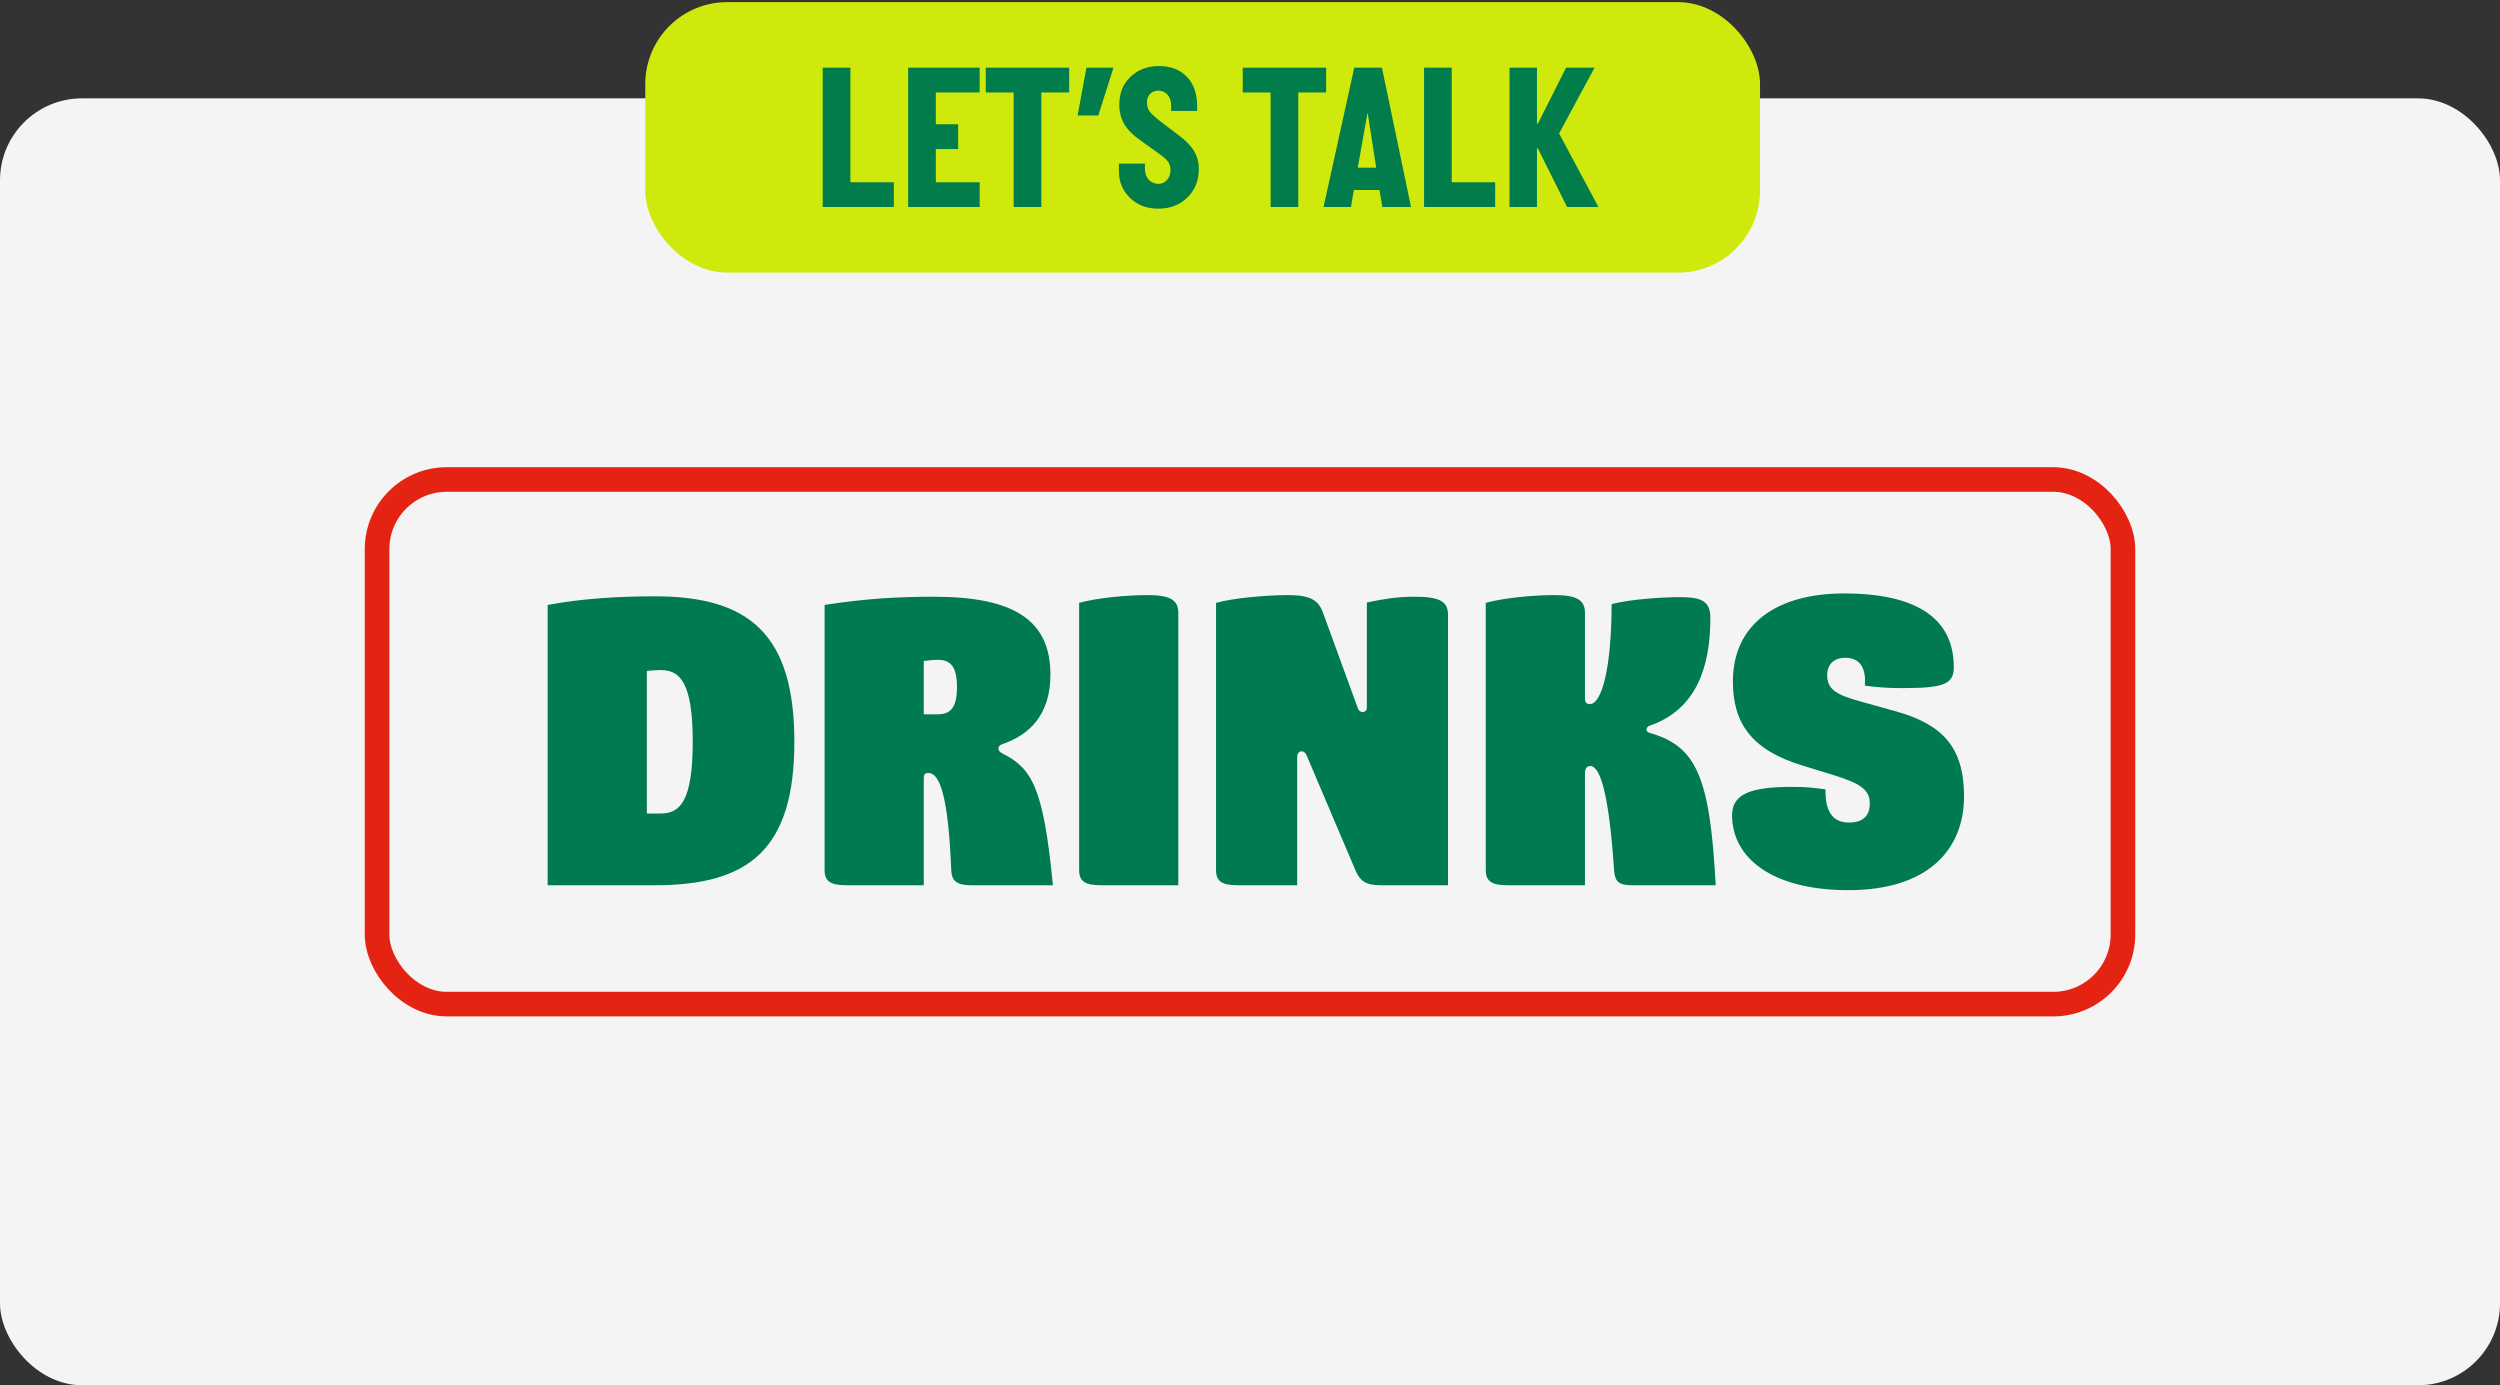
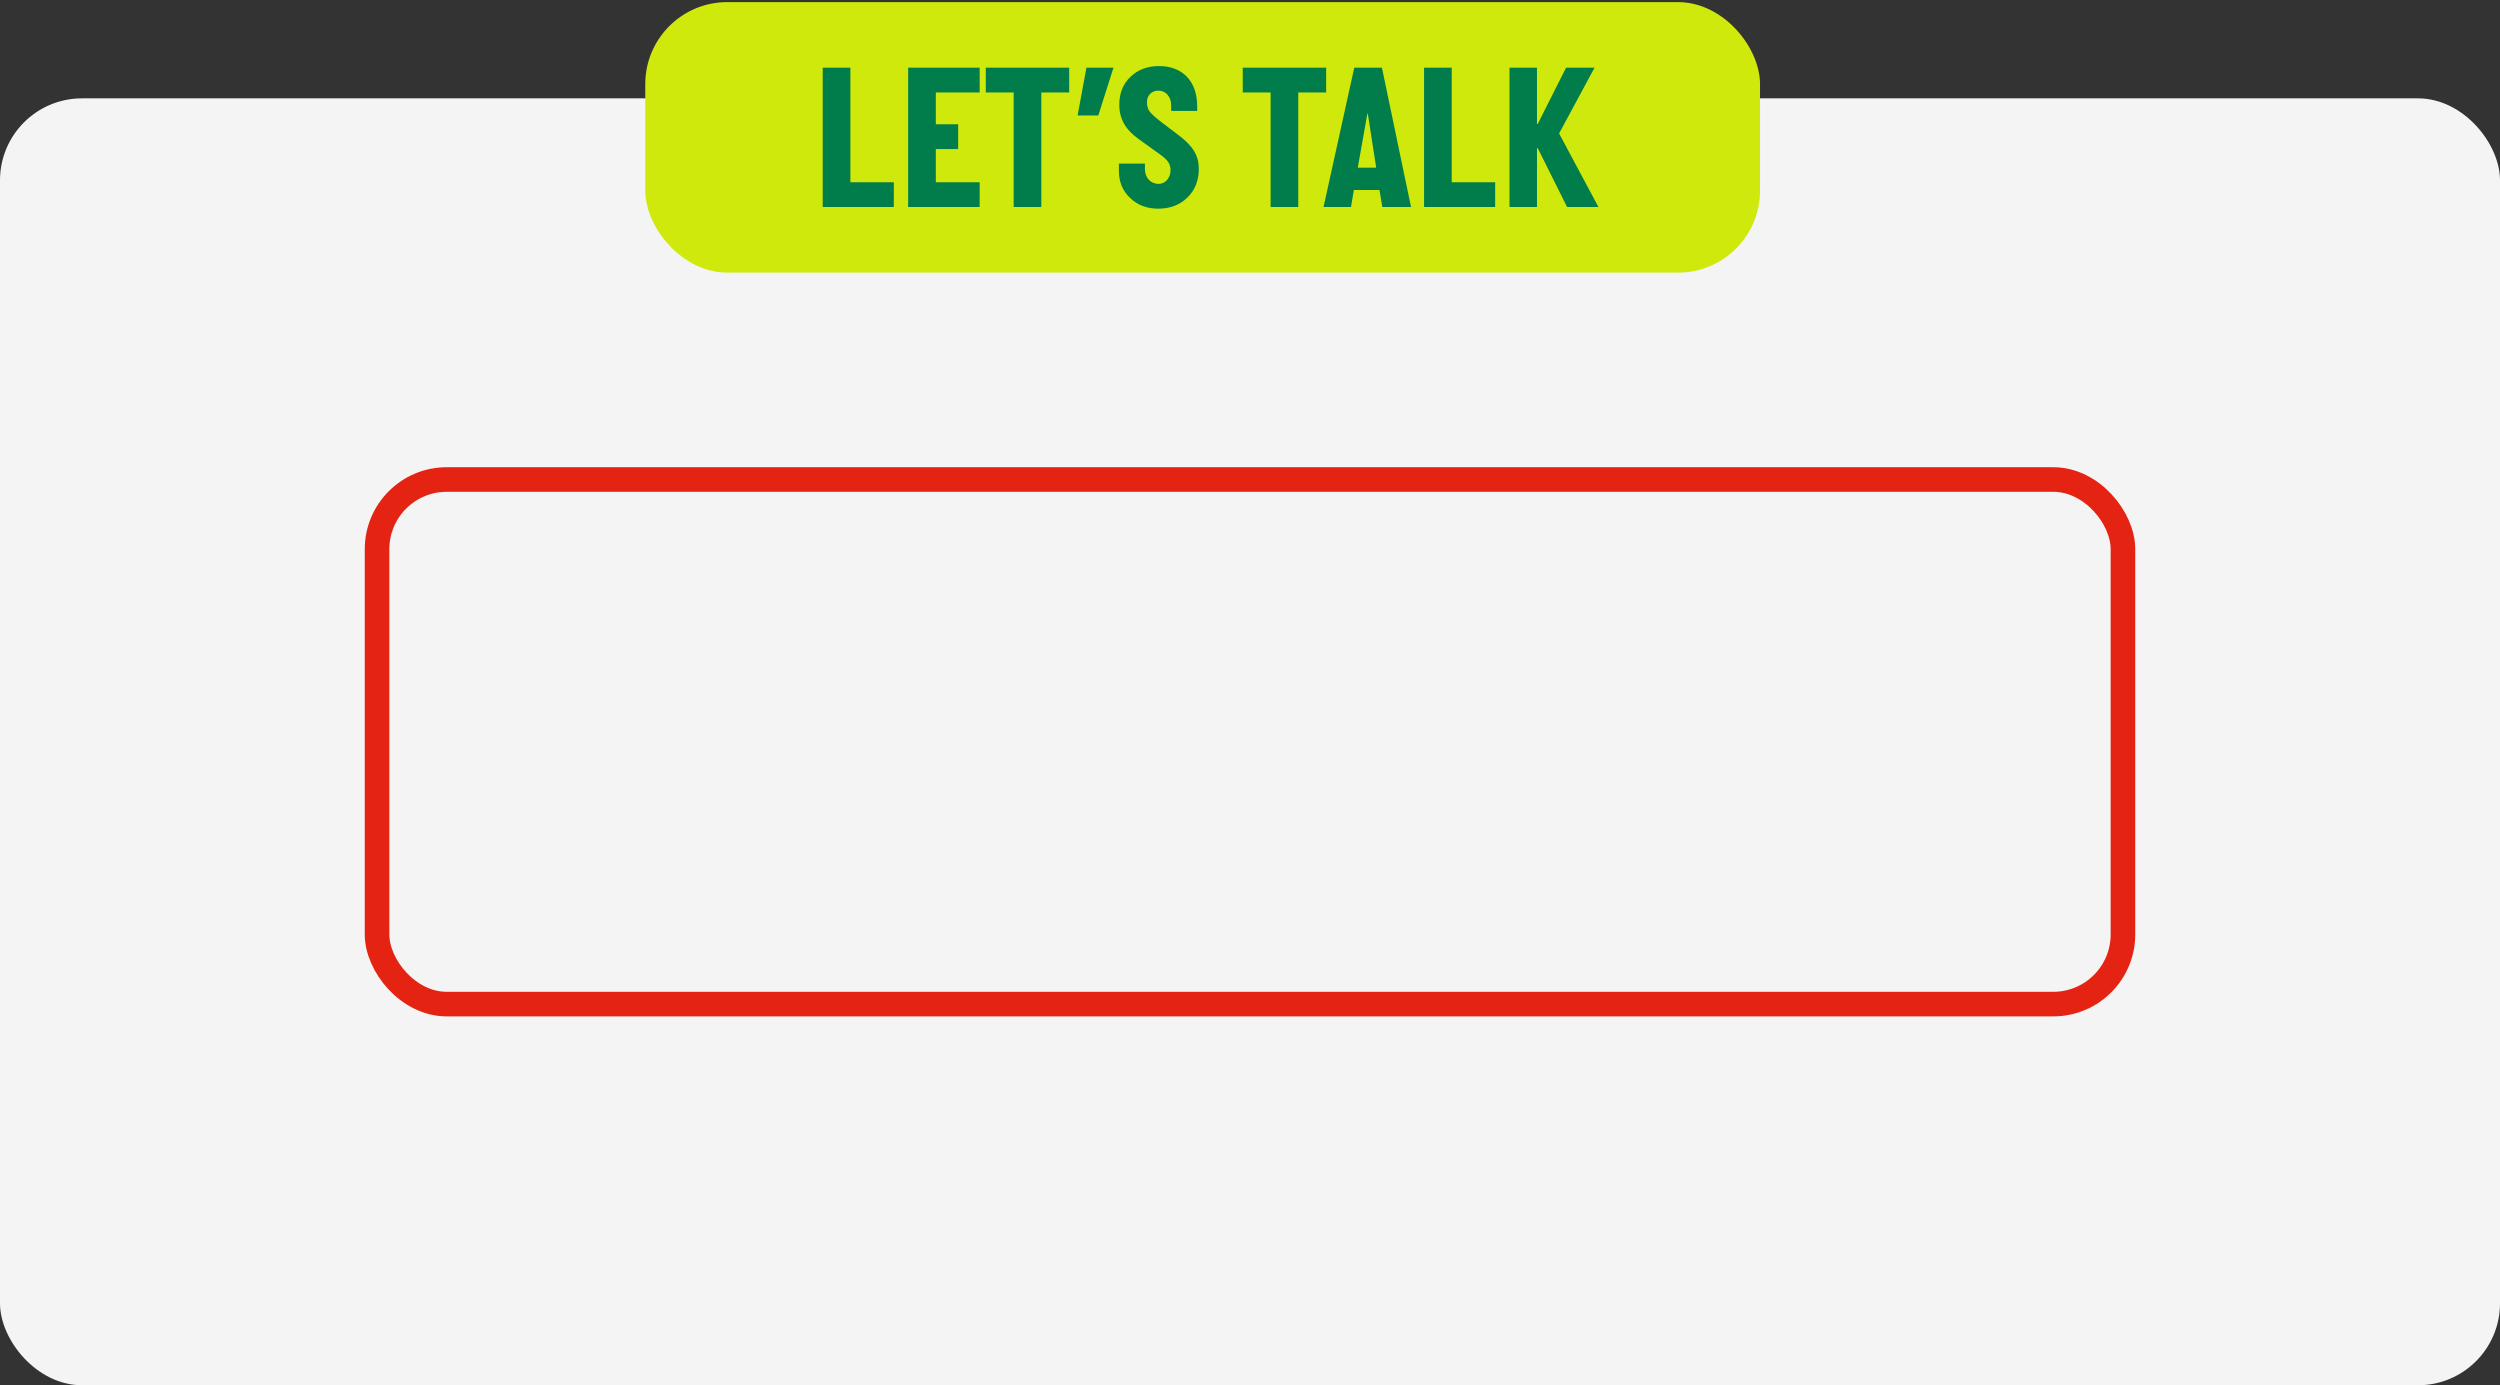
<svg xmlns="http://www.w3.org/2000/svg" width="305" height="169" viewBox="0 0 305 169" fill="none">
  <rect x="0" y="0" width="305" height="169" fill="#333333" stroke="none" />
  <rect y="12" width="305" height="157" rx="10" fill="#F4F4F4" />
-   <path d="M79.912 108H66.812V73.8C71.162 73 75.562 72.75 79.912 72.75C91.362 72.75 96.912 77.35 96.912 90.5C96.912 103.65 91.362 108 79.912 108ZM78.912 81.85V99.25H80.612C82.962 99.25 84.512 97.75 84.512 90.5C84.512 83.25 82.962 81.75 80.612 81.75C80.062 81.75 79.462 81.8 78.912 81.85ZM112.701 108H103.301C101.351 108 100.601 107.55 100.601 106.15V73.8C105.751 73 109.801 72.8 113.951 72.8C123.901 72.8 128.151 75.8 128.151 82.3C128.151 87.15 125.651 89.65 122.251 90.8C121.651 91 121.651 91.6 122.251 91.9C125.851 93.7 127.301 95.95 128.451 108H118.451C116.701 108 116.101 107.45 116.051 106.15C115.701 97.55 114.751 94.3 113.251 94.3C112.851 94.3 112.701 94.5 112.701 94.9V108ZM112.701 80.65V87.15H114.351C115.901 87.15 116.751 86.45 116.751 83.8C116.751 81.25 115.901 80.5 114.451 80.5C113.851 80.5 113.301 80.55 112.701 80.65ZM143.755 108H134.355C132.405 108 131.655 107.55 131.655 106.15V73.55C133.755 72.95 137.455 72.6 140.005 72.6C142.655 72.6 143.755 73.15 143.755 74.75V108ZM158.255 108H151.055C149.105 108 148.355 107.55 148.355 106.15V73.55C150.455 72.95 154.605 72.6 157.155 72.6C159.805 72.6 160.855 73.2 161.405 74.75L165.655 86.4C165.905 87.1 166.755 87 166.755 86.3V73.5C168.755 73.1 170.255 72.8 172.655 72.8C175.755 72.8 176.655 73.45 176.655 75V108H168.505C166.555 108 165.905 107.45 165.355 106.15L159.405 92.15C159.105 91.4 158.255 91.55 158.255 92.35V108ZM199.165 108C197.515 108 197.015 107.6 196.915 106.15C196.315 97.1 195.265 93.45 194.015 93.45C193.615 93.45 193.365 93.75 193.365 94.35V108H183.965C182.015 108 181.265 107.55 181.265 106.15V73.55C183.365 72.95 187.065 72.6 189.615 72.6C192.265 72.6 193.365 73.15 193.365 74.75V85.2C193.365 85.7 193.565 85.9 193.965 85.9C195.415 85.9 196.615 81.45 196.615 73.7C198.715 73.15 202.465 72.85 205.015 72.85C207.665 72.85 208.665 73.4 208.665 75.4C208.665 81.45 206.915 86.6 201.215 88.55C200.815 88.7 200.715 89.25 201.215 89.4C206.915 91 208.615 94.65 209.315 108H199.165ZM225.513 108.6C216.163 108.6 211.313 104.65 211.313 99.45C211.313 96.85 213.612 96 218.613 96C220.513 96 221.113 96.1 222.713 96.3C222.663 98.9 223.512 100.35 225.563 100.35C227.463 100.35 228.113 99.35 228.113 98.05C228.113 96.45 227.213 95.65 223.663 94.55L219.913 93.4C213.663 91.5 211.413 88.2 211.413 83.15C211.413 76.1 216.813 72.4 224.963 72.4C235.463 72.4 238.363 76.65 238.363 81.4C238.363 83.5 237.063 83.95 232.063 83.95C230.163 83.95 229.113 83.85 227.513 83.65C227.663 81.75 227.113 80.25 225.113 80.25C223.663 80.25 222.913 81.15 222.913 82.35C222.913 83.95 223.813 84.7 226.713 85.5L231.363 86.8C236.813 88.35 239.613 91 239.613 97.15C239.613 103.65 235.213 108.6 225.513 108.6Z" fill="#007A53" />
  <rect x="46" y="58.5" width="213" height="64" rx="8.5" stroke="#E42313" stroke-width="3" />
  <rect x="78.723" y="0.258" width="136" height="33" rx="10" fill="#CFE90C" />
  <path d="M103.746 22.233H109.046V25.258H100.371V8.258H103.746V22.233ZM114.17 22.233H119.52V25.258H110.795V8.258H119.52V11.283H114.17V15.158H116.895V18.183H114.17V22.233ZM130.441 11.283H127.041V25.258H123.666V11.283H120.266V8.258H130.441V11.283ZM132.544 8.258H135.844L133.994 14.083H131.469L132.544 8.258ZM142.805 20.783C142.805 20.008 142.505 19.533 141.48 18.808L139.005 17.033C137.305 15.833 136.555 14.508 136.555 12.783C136.555 11.358 137.005 10.233 137.93 9.358C138.855 8.483 140.005 8.058 141.405 8.058C144.28 8.058 146.055 9.933 146.055 12.933V13.533H142.88V12.833C142.88 11.808 142.23 11.058 141.33 11.058C140.505 11.058 139.93 11.633 139.93 12.433C139.93 12.858 140.005 13.208 140.18 13.483C140.33 13.758 140.78 14.183 141.505 14.758L143.805 16.508C145.58 17.833 146.255 19.033 146.255 20.608C146.255 22.033 145.78 23.208 144.855 24.108C143.93 25.008 142.73 25.458 141.305 25.458C139.93 25.458 138.78 25.033 137.88 24.158C136.955 23.283 136.505 22.183 136.505 20.858V19.958H139.68V20.633C139.68 21.658 140.355 22.433 141.355 22.433C142.155 22.433 142.805 21.708 142.805 20.783ZM161.789 11.283H158.389V25.258H155.014V11.283H151.614V8.258H161.789V11.283ZM165.221 8.258H168.596L172.146 25.258H168.646L168.296 23.183H165.171L164.821 25.258H161.471L165.221 8.258ZM166.821 13.858L165.646 20.458H167.896L166.871 13.858H166.821ZM177.11 22.233H182.41V25.258H173.735V8.258H177.11V22.233ZM194.535 8.258L190.21 16.283L195.01 25.258H191.185L187.61 18.083H187.51V25.258H184.16V8.258H187.51V15.108H187.61L191.06 8.258H194.535Z" fill="#007D4A" />
</svg>